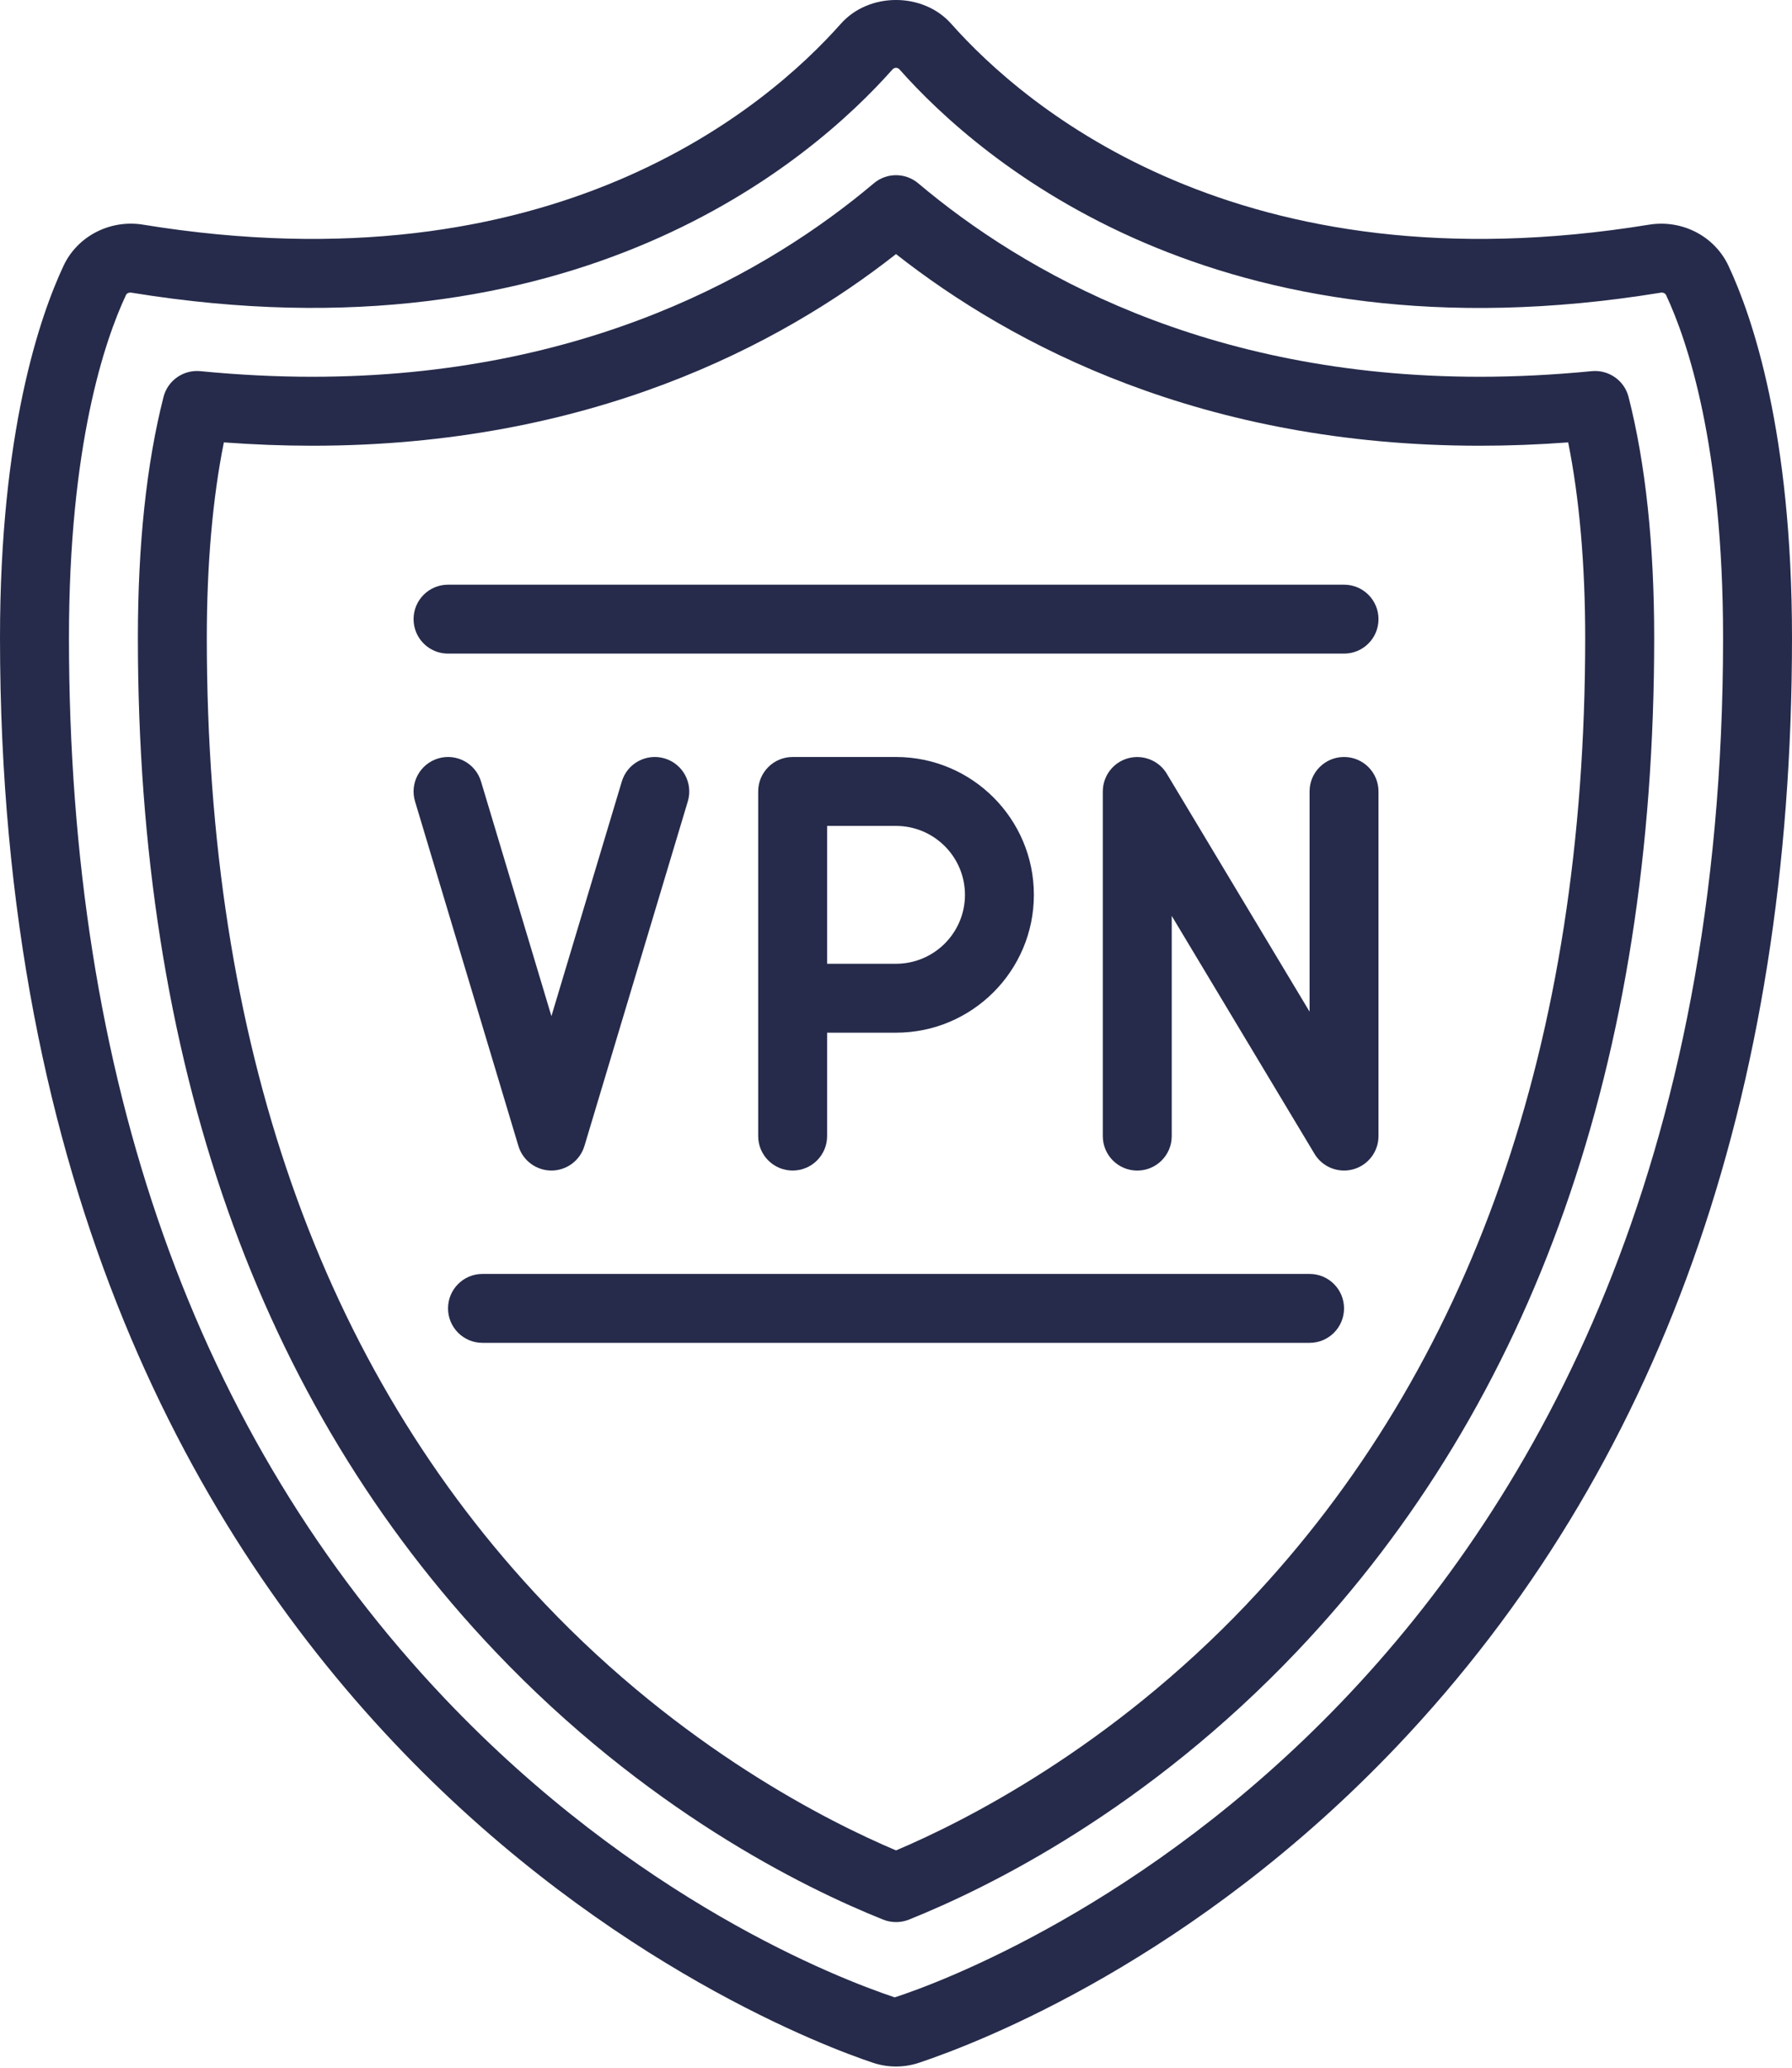
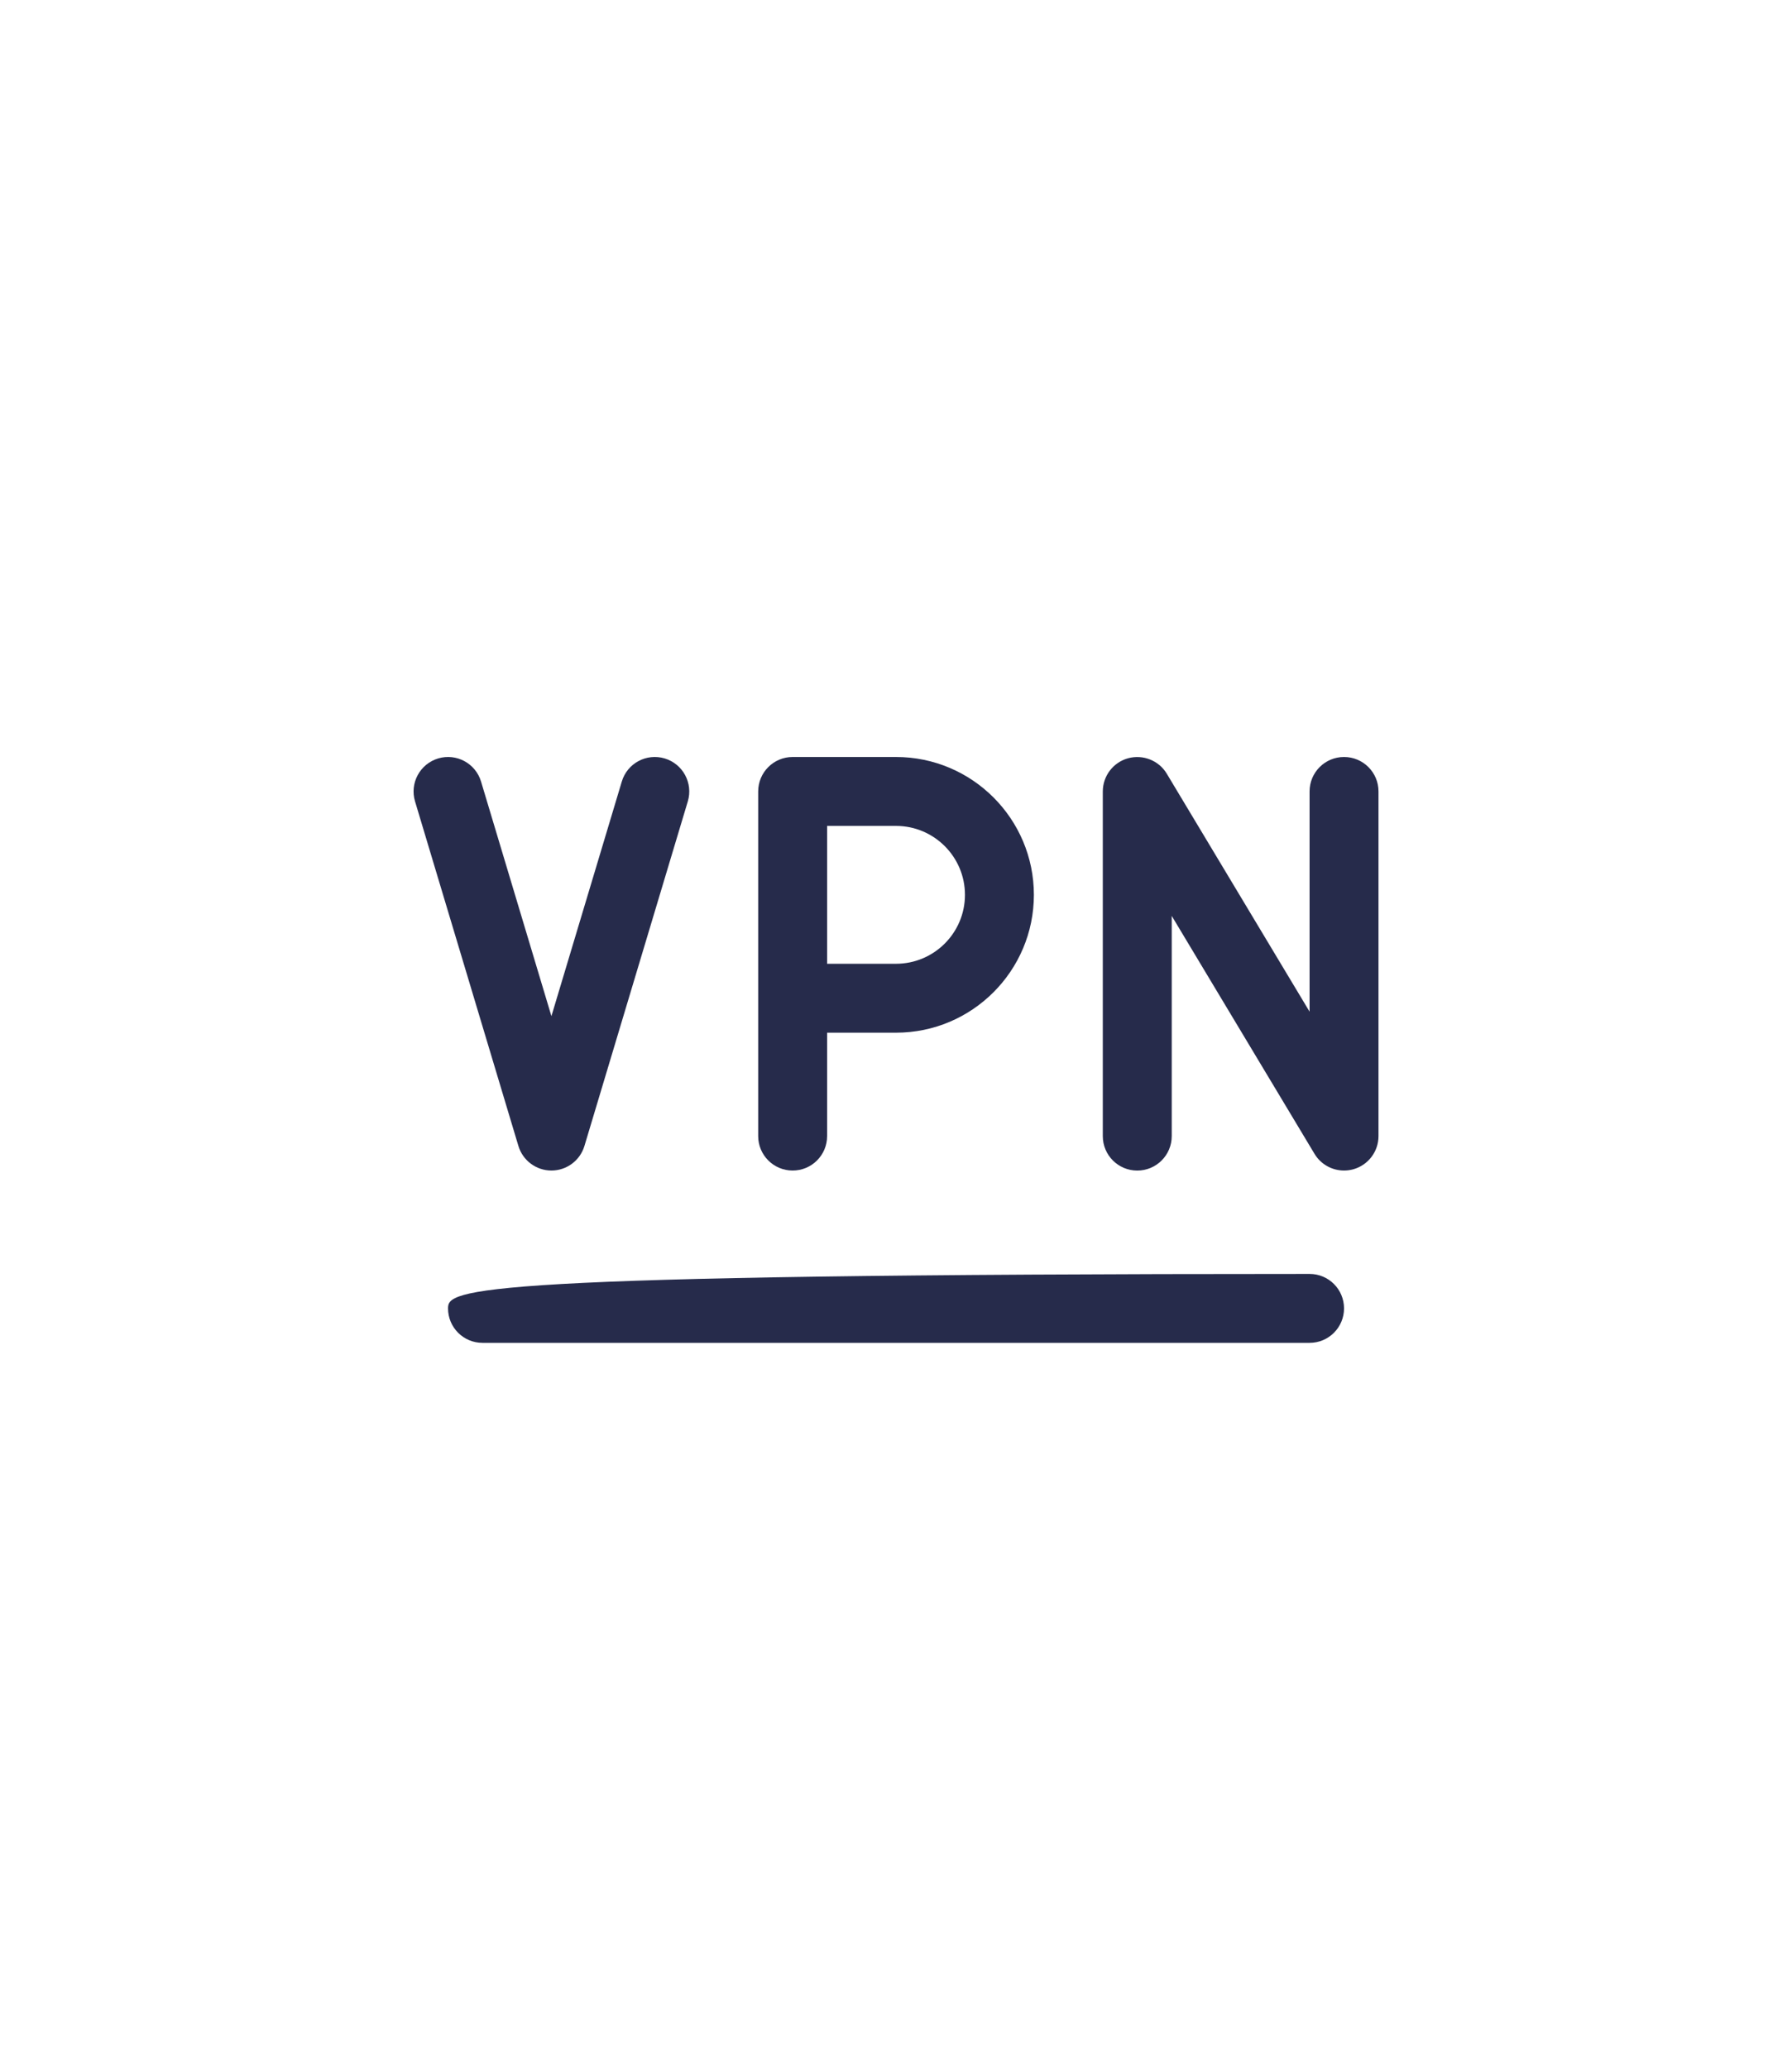
<svg xmlns="http://www.w3.org/2000/svg" width="52" height="60" viewBox="0 0 52 60" fill="none">
-   <path d="M47.862 6.518C35.958 8.459 29.727 3.089 27.602 0.69C26.784 -0.23 25.217 -0.231 24.399 0.69C22.273 3.089 16.05 8.462 4.138 6.517C3.189 6.367 2.243 6.855 1.843 7.714C1.155 9.183 0 12.537 0 18.505C0 50.467 22.734 58.987 25.325 59.854C25.546 59.928 25.773 59.965 26 59.965C26.227 59.965 26.454 59.928 26.674 59.854C28.443 59.263 34.67 56.853 40.548 50.66C48.147 42.653 52 31.835 52 18.506C52 12.538 50.846 9.184 50.158 7.716C49.758 6.858 48.82 6.367 47.862 6.518ZM25.962 57.958C24.304 57.404 18.463 55.141 12.904 49.284C5.669 41.66 2.001 31.305 2.001 18.506C2.001 12.926 3.037 9.881 3.655 8.562C3.678 8.51 3.734 8.49 3.786 8.49C3.797 8.49 3.807 8.49 3.817 8.493C16.7 10.594 23.549 4.664 25.895 2.018C25.956 1.95 26.046 1.951 26.105 2.018C28.451 4.664 35.298 10.598 48.183 8.494C48.241 8.48 48.318 8.502 48.347 8.564C48.964 9.882 50 12.927 50 18.507C50 49.069 28.492 57.14 25.961 57.959L25.962 57.958Z" fill="#262B4B" />
-   <path d="M46.19 10.77C45.086 10.878 43.992 10.933 42.941 10.933C34.975 10.933 29.682 7.88 26.645 5.319C26.272 5.005 25.729 5.005 25.356 5.319C22.319 7.881 17.026 10.933 9.06 10.933C8.009 10.933 6.915 10.878 5.811 10.77C5.324 10.723 4.867 11.039 4.745 11.518C4.251 13.457 4.001 15.808 4.001 18.506C4.001 30.777 7.484 40.669 14.355 47.907C18.726 52.512 23.295 54.768 25.629 55.703C25.749 55.751 25.875 55.774 26.001 55.774C26.127 55.774 26.254 55.751 26.373 55.703C28.707 54.767 33.276 52.512 37.647 47.907C44.517 40.669 48.001 30.776 48.001 18.506C48.001 15.804 47.751 13.452 47.257 11.518C47.135 11.039 46.678 10.723 46.19 10.77ZM36.196 46.531C32.208 50.733 27.968 52.861 26.001 53.694C24.033 52.861 19.795 50.734 15.806 46.531C9.3 39.677 6.001 30.248 6.001 18.507C6.001 16.387 6.171 14.446 6.496 12.837C7.365 12.901 8.225 12.934 9.06 12.934C17.095 12.934 22.627 10.025 26 7.373C29.373 10.024 34.905 12.934 42.94 12.934C43.776 12.934 44.635 12.902 45.505 12.837C45.829 14.444 45.999 16.384 45.999 18.507C45.999 30.248 42.7 39.677 36.194 46.531H36.196Z" fill="#262B4B" />
  <path d="M39.001 21.966C38.448 21.966 38.001 22.413 38.001 22.966V29.356L33.858 22.452C33.628 22.066 33.165 21.885 32.734 22.003C32.3 22.123 32.001 22.518 32.001 22.967V32.967C32.001 33.52 32.448 33.967 33.001 33.967C33.554 33.967 34.001 33.52 34.001 32.967V26.577L38.144 33.481C38.328 33.788 38.657 33.966 39.001 33.966C39.09 33.966 39.18 33.954 39.268 33.93C39.702 33.81 40.001 33.415 40.001 32.966V22.966C40.001 22.413 39.554 21.966 39.001 21.966Z" fill="#262B4B" />
  <path d="M24.001 32.966V29.966H26.001C28.207 29.966 30.001 28.172 30.001 25.966C30.001 23.76 28.207 21.966 26.001 21.966H23.001C22.448 21.966 22.001 22.413 22.001 22.966V32.966C22.001 33.519 22.448 33.966 23.001 33.966C23.554 33.966 24.001 33.519 24.001 32.966ZM24.001 23.966H26.001C27.104 23.966 28.001 24.863 28.001 25.966C28.001 27.069 27.104 27.966 26.001 27.966H24.001V23.966Z" fill="#262B4B" />
  <path d="M16.001 33.966C16.442 33.966 16.832 33.676 16.959 33.253L19.959 23.253C20.117 22.725 19.817 22.167 19.288 22.008C18.756 21.85 18.201 22.15 18.043 22.679L16.001 29.486L13.959 22.679C13.8 22.15 13.245 21.85 12.714 22.008C12.185 22.167 11.885 22.725 12.043 23.253L15.043 33.253C15.17 33.676 15.56 33.966 16.001 33.966Z" fill="#262B4B" />
-   <path d="M38.001 36.966H14.001C13.448 36.966 13.001 37.413 13.001 37.966C13.001 38.519 13.448 38.966 14.001 38.966H38.001C38.554 38.966 39.001 38.519 39.001 37.966C39.001 37.413 38.554 36.966 38.001 36.966Z" fill="#262B4B" />
-   <path d="M39.001 16.966H13.001C12.448 16.966 12.001 17.413 12.001 17.966C12.001 18.519 12.448 18.966 13.001 18.966H39.001C39.554 18.966 40.001 18.519 40.001 17.966C40.001 17.413 39.554 16.966 39.001 16.966Z" fill="#262B4B" />
+   <path d="M38.001 36.966C13.448 36.966 13.001 37.413 13.001 37.966C13.001 38.519 13.448 38.966 14.001 38.966H38.001C38.554 38.966 39.001 38.519 39.001 37.966C39.001 37.413 38.554 36.966 38.001 36.966Z" fill="#262B4B" />
</svg>